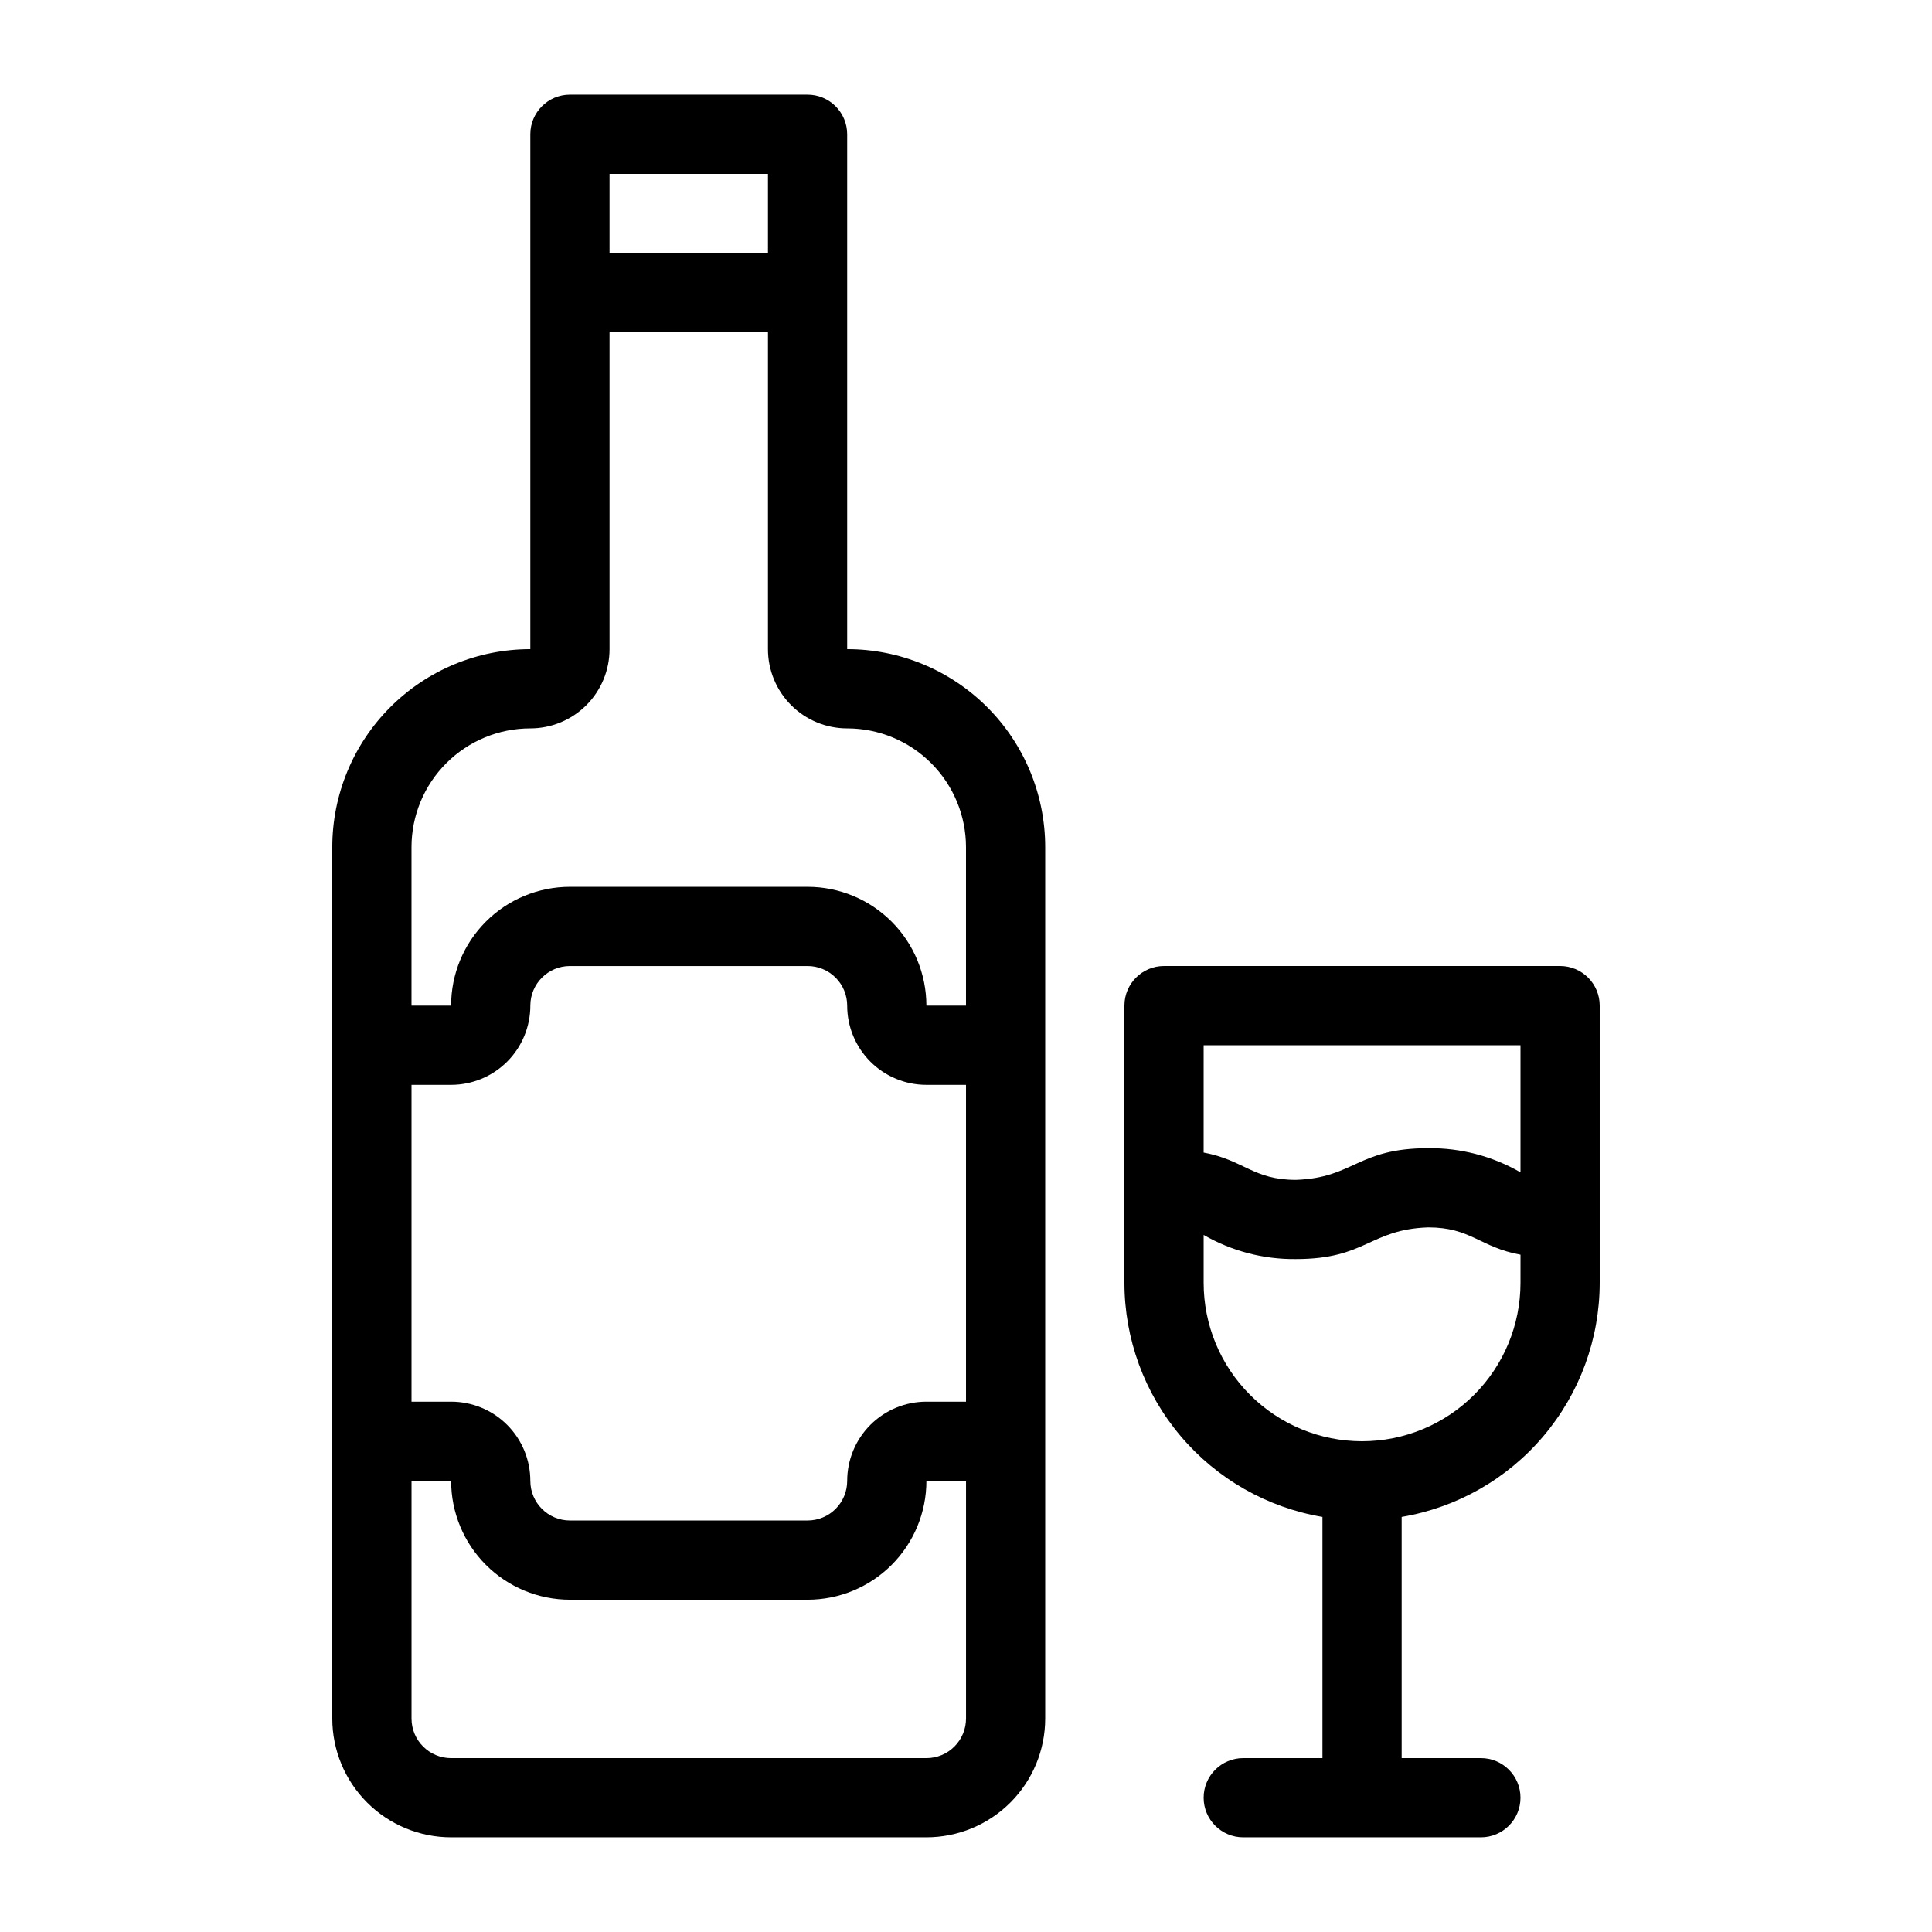
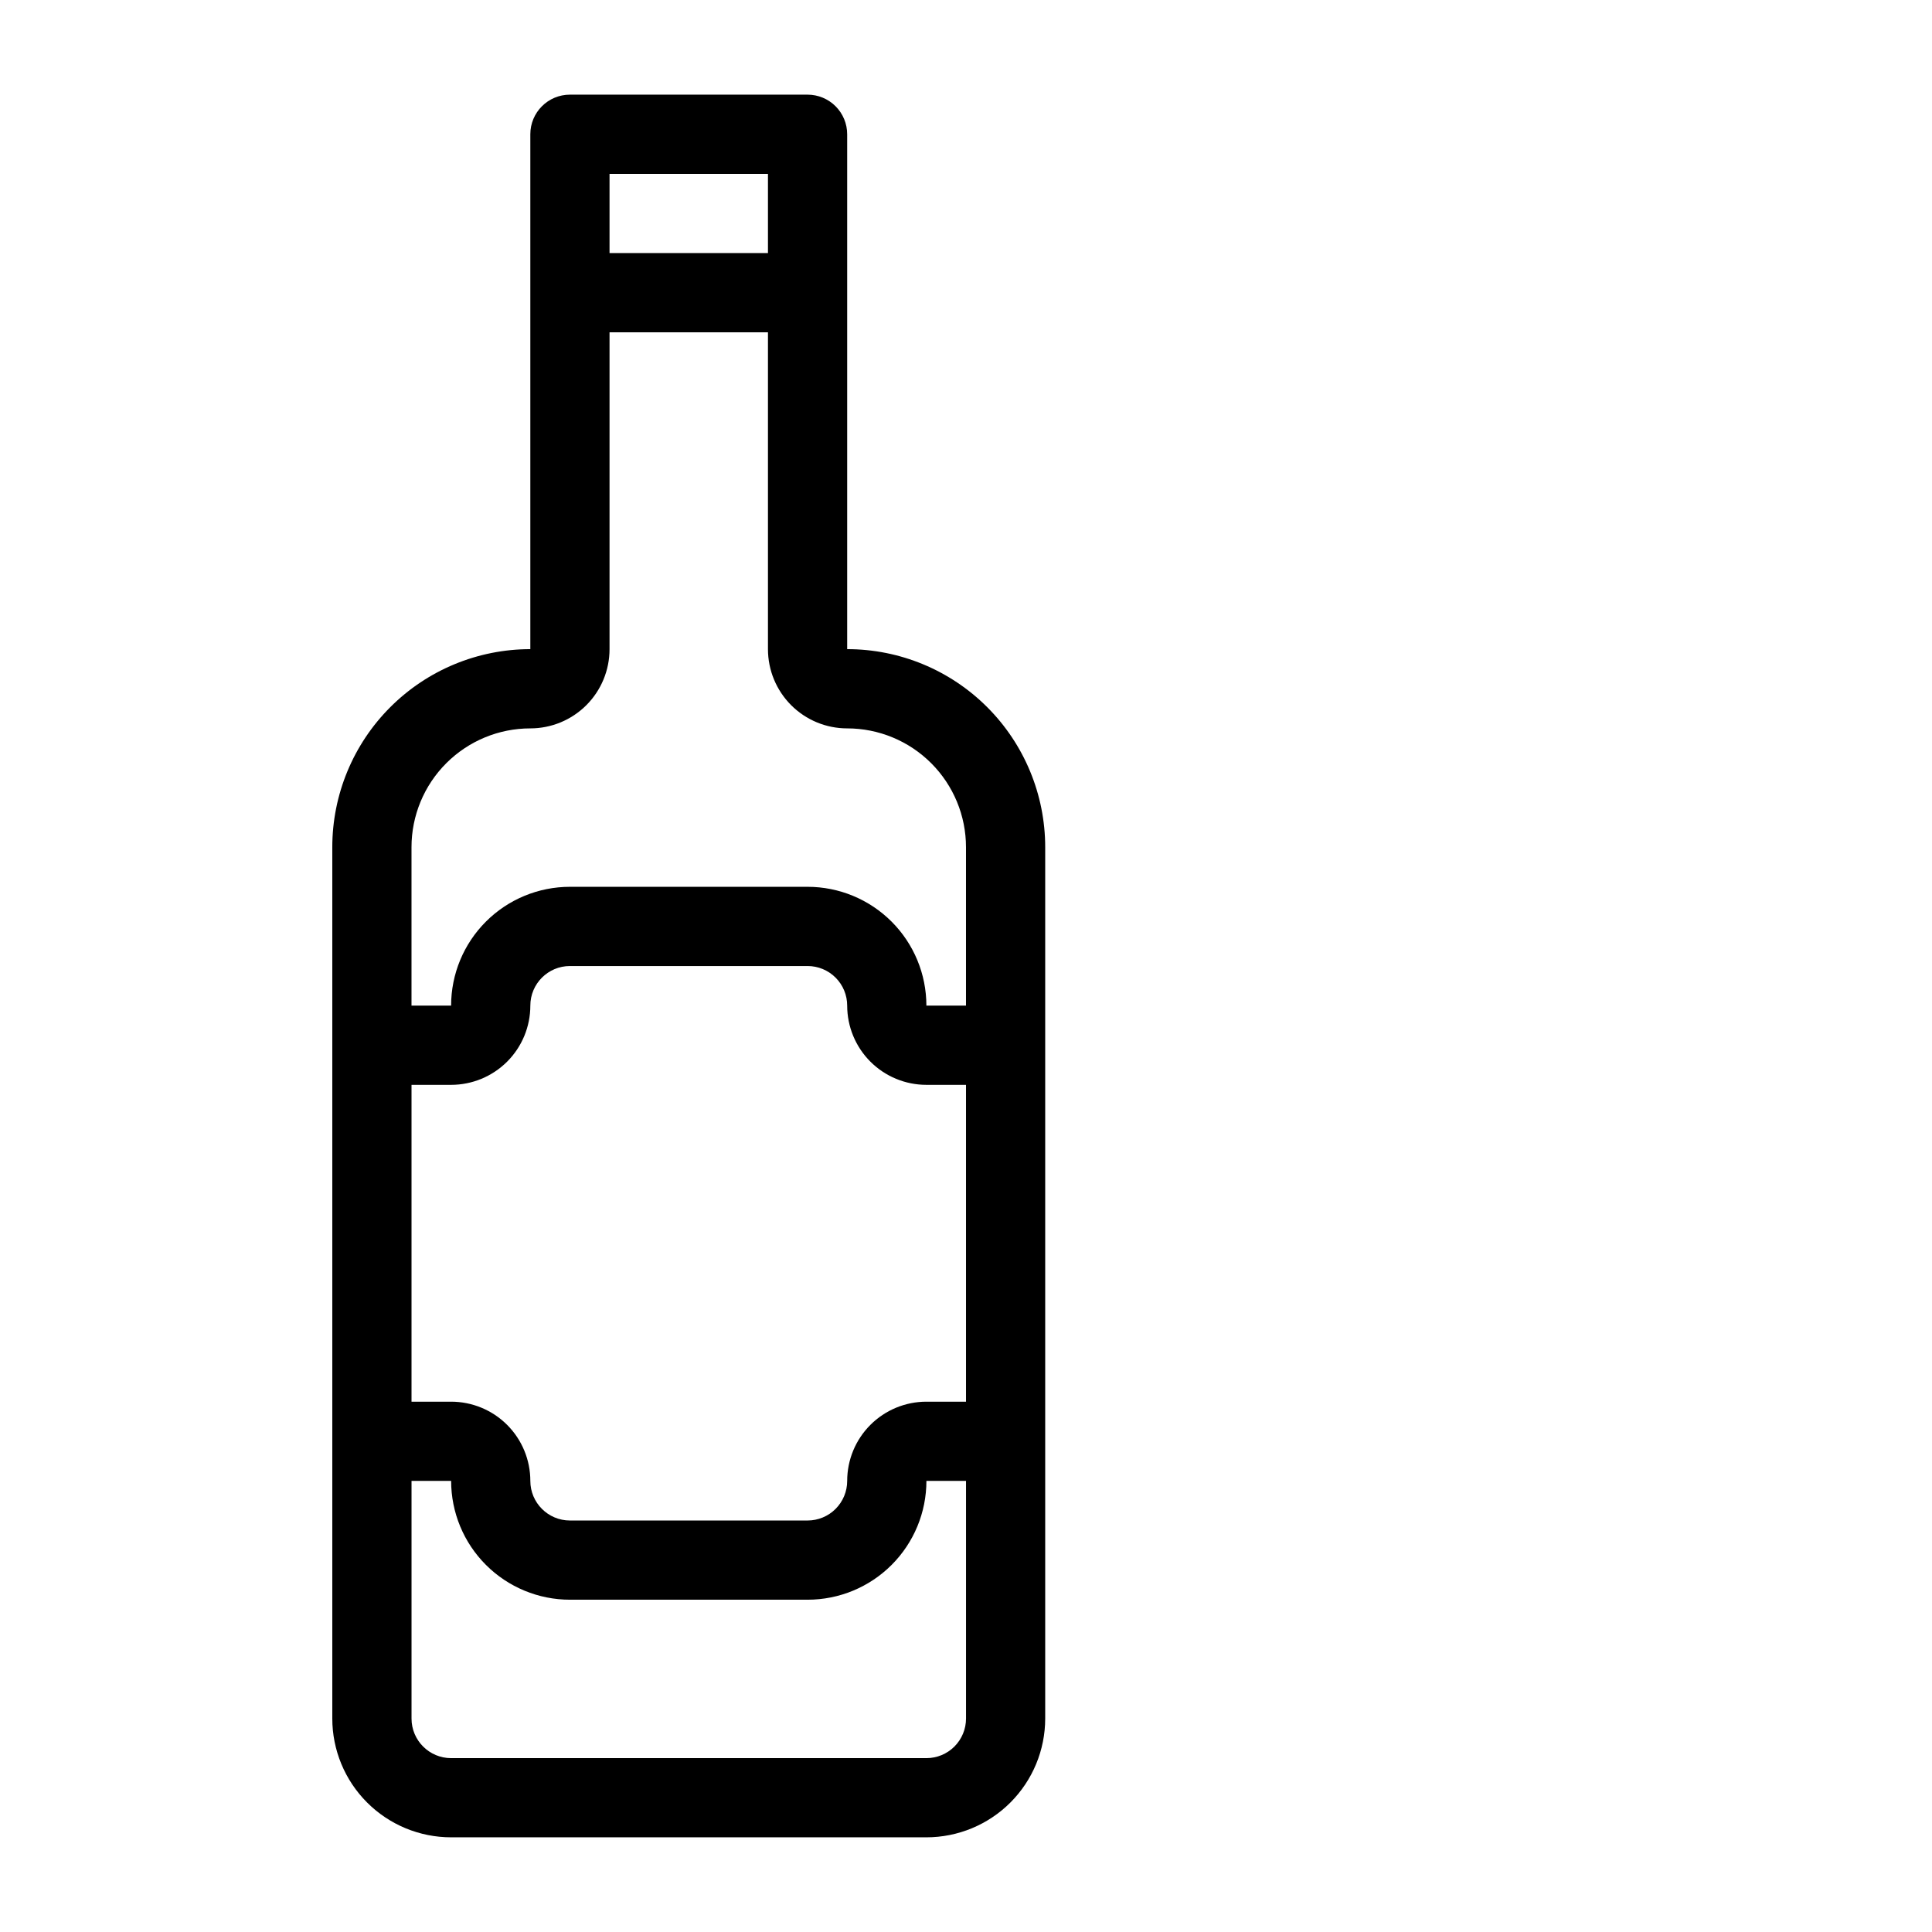
<svg xmlns="http://www.w3.org/2000/svg" fill="#000000" width="800px" height="800px" version="1.1" viewBox="144 144 512 512">
  <g>
    <path d="m368.51 316.03v-136.45c0-2.785-1.105-5.453-3.074-7.422s-4.641-3.074-7.422-3.074h-62.977c-5.797 0-10.496 4.699-10.496 10.496v136.45c-13.918 0-27.27 5.527-37.109 15.371-9.844 9.84-15.371 23.191-15.371 37.109v230.91c0 8.352 3.316 16.363 9.223 22.266 5.906 5.906 13.914 9.223 22.266 9.223h125.95c8.352 0 16.359-3.316 22.266-9.223 5.902-5.902 9.223-13.914 9.223-22.266v-230.91c0-13.918-5.531-27.27-15.371-37.109-9.844-9.844-23.191-15.371-37.109-15.371zm-62.977-125.95h41.984v20.992h-41.984zm-20.992 146.95c5.566 0 10.906-2.211 14.844-6.148s6.148-9.277 6.148-14.844v-83.969h41.984v83.969c0 5.566 2.211 10.906 6.148 14.844s9.273 6.148 14.844 6.148c8.352 0 16.359 3.316 22.266 9.223 5.902 5.902 9.223 13.914 9.223 22.266v41.984h-10.496c0-8.352-3.32-16.363-9.223-22.266-5.906-5.906-13.914-9.223-22.266-9.223h-62.977c-8.352 0-16.359 3.316-22.266 9.223-5.906 5.902-9.223 13.914-9.223 22.266h-10.496v-41.984c0-8.352 3.316-16.363 9.223-22.266 5.906-5.906 13.914-9.223 22.266-9.223zm115.46 178.43h-10.496c-5.57 0-10.91 2.215-14.844 6.148-3.938 3.938-6.148 9.277-6.148 14.844 0 2.785-1.105 5.453-3.074 7.422s-4.641 3.074-7.422 3.074h-62.977c-5.797 0-10.496-4.699-10.496-10.496 0-5.566-2.211-10.906-6.148-14.844-3.938-3.934-9.277-6.148-14.844-6.148h-10.496v-83.965h10.496c5.566 0 10.906-2.215 14.844-6.148 3.938-3.938 6.148-9.277 6.148-14.844 0-5.797 4.699-10.496 10.496-10.496h62.977c2.781 0 5.453 1.105 7.422 3.074s3.074 4.637 3.074 7.422c0 5.566 2.211 10.906 6.148 14.844 3.934 3.934 9.273 6.148 14.844 6.148h10.496zm-10.496 94.465h-125.95c-5.797 0-10.496-4.699-10.496-10.496v-62.977h10.496c0 8.352 3.316 16.363 9.223 22.266 5.906 5.906 13.914 9.223 22.266 9.223h62.977c8.352 0 16.359-3.316 22.266-9.223 5.902-5.902 9.223-13.914 9.223-22.266h10.496v62.977c0 2.785-1.105 5.453-3.074 7.422s-4.641 3.074-7.422 3.074z" />
-     <path d="m557.44 400h-104.96c-5.797 0-10.496 4.699-10.496 10.496v73.473-0.004c0.012 14.875 5.289 29.262 14.895 40.613 9.605 11.355 22.922 18.941 37.582 21.422v63.918h-20.988c-5.797 0-10.496 4.699-10.496 10.496 0 5.797 4.699 10.496 10.496 10.496h62.977-0.004c5.797 0 10.496-4.699 10.496-10.496 0-5.797-4.699-10.496-10.496-10.496h-20.992v-63.918c14.664-2.481 27.98-10.066 37.582-21.422 9.605-11.352 14.887-25.738 14.898-40.613v-73.469c0-2.785-1.105-5.453-3.074-7.422s-4.637-3.074-7.422-3.074zm-10.496 20.992v33.691c-7.43-4.289-15.875-6.5-24.453-6.402-18.789 0-19.629 7.871-35.059 8.398-11.336 0-13.75-5.246-24.457-7.242l0.004-28.445zm-41.984 104.96c-11.133 0-21.812-4.422-29.684-12.297-7.875-7.871-12.297-18.551-12.297-29.688v-12.699c7.43 4.289 15.875 6.5 24.453 6.402 18.684 0 19.523-7.871 35.059-8.398 11.336 0 13.645 5.246 24.457 7.242l-0.004 7.453c0 11.137-4.422 21.816-12.297 29.688-7.871 7.875-18.551 12.297-29.688 12.297z" />
  </g>
</svg>